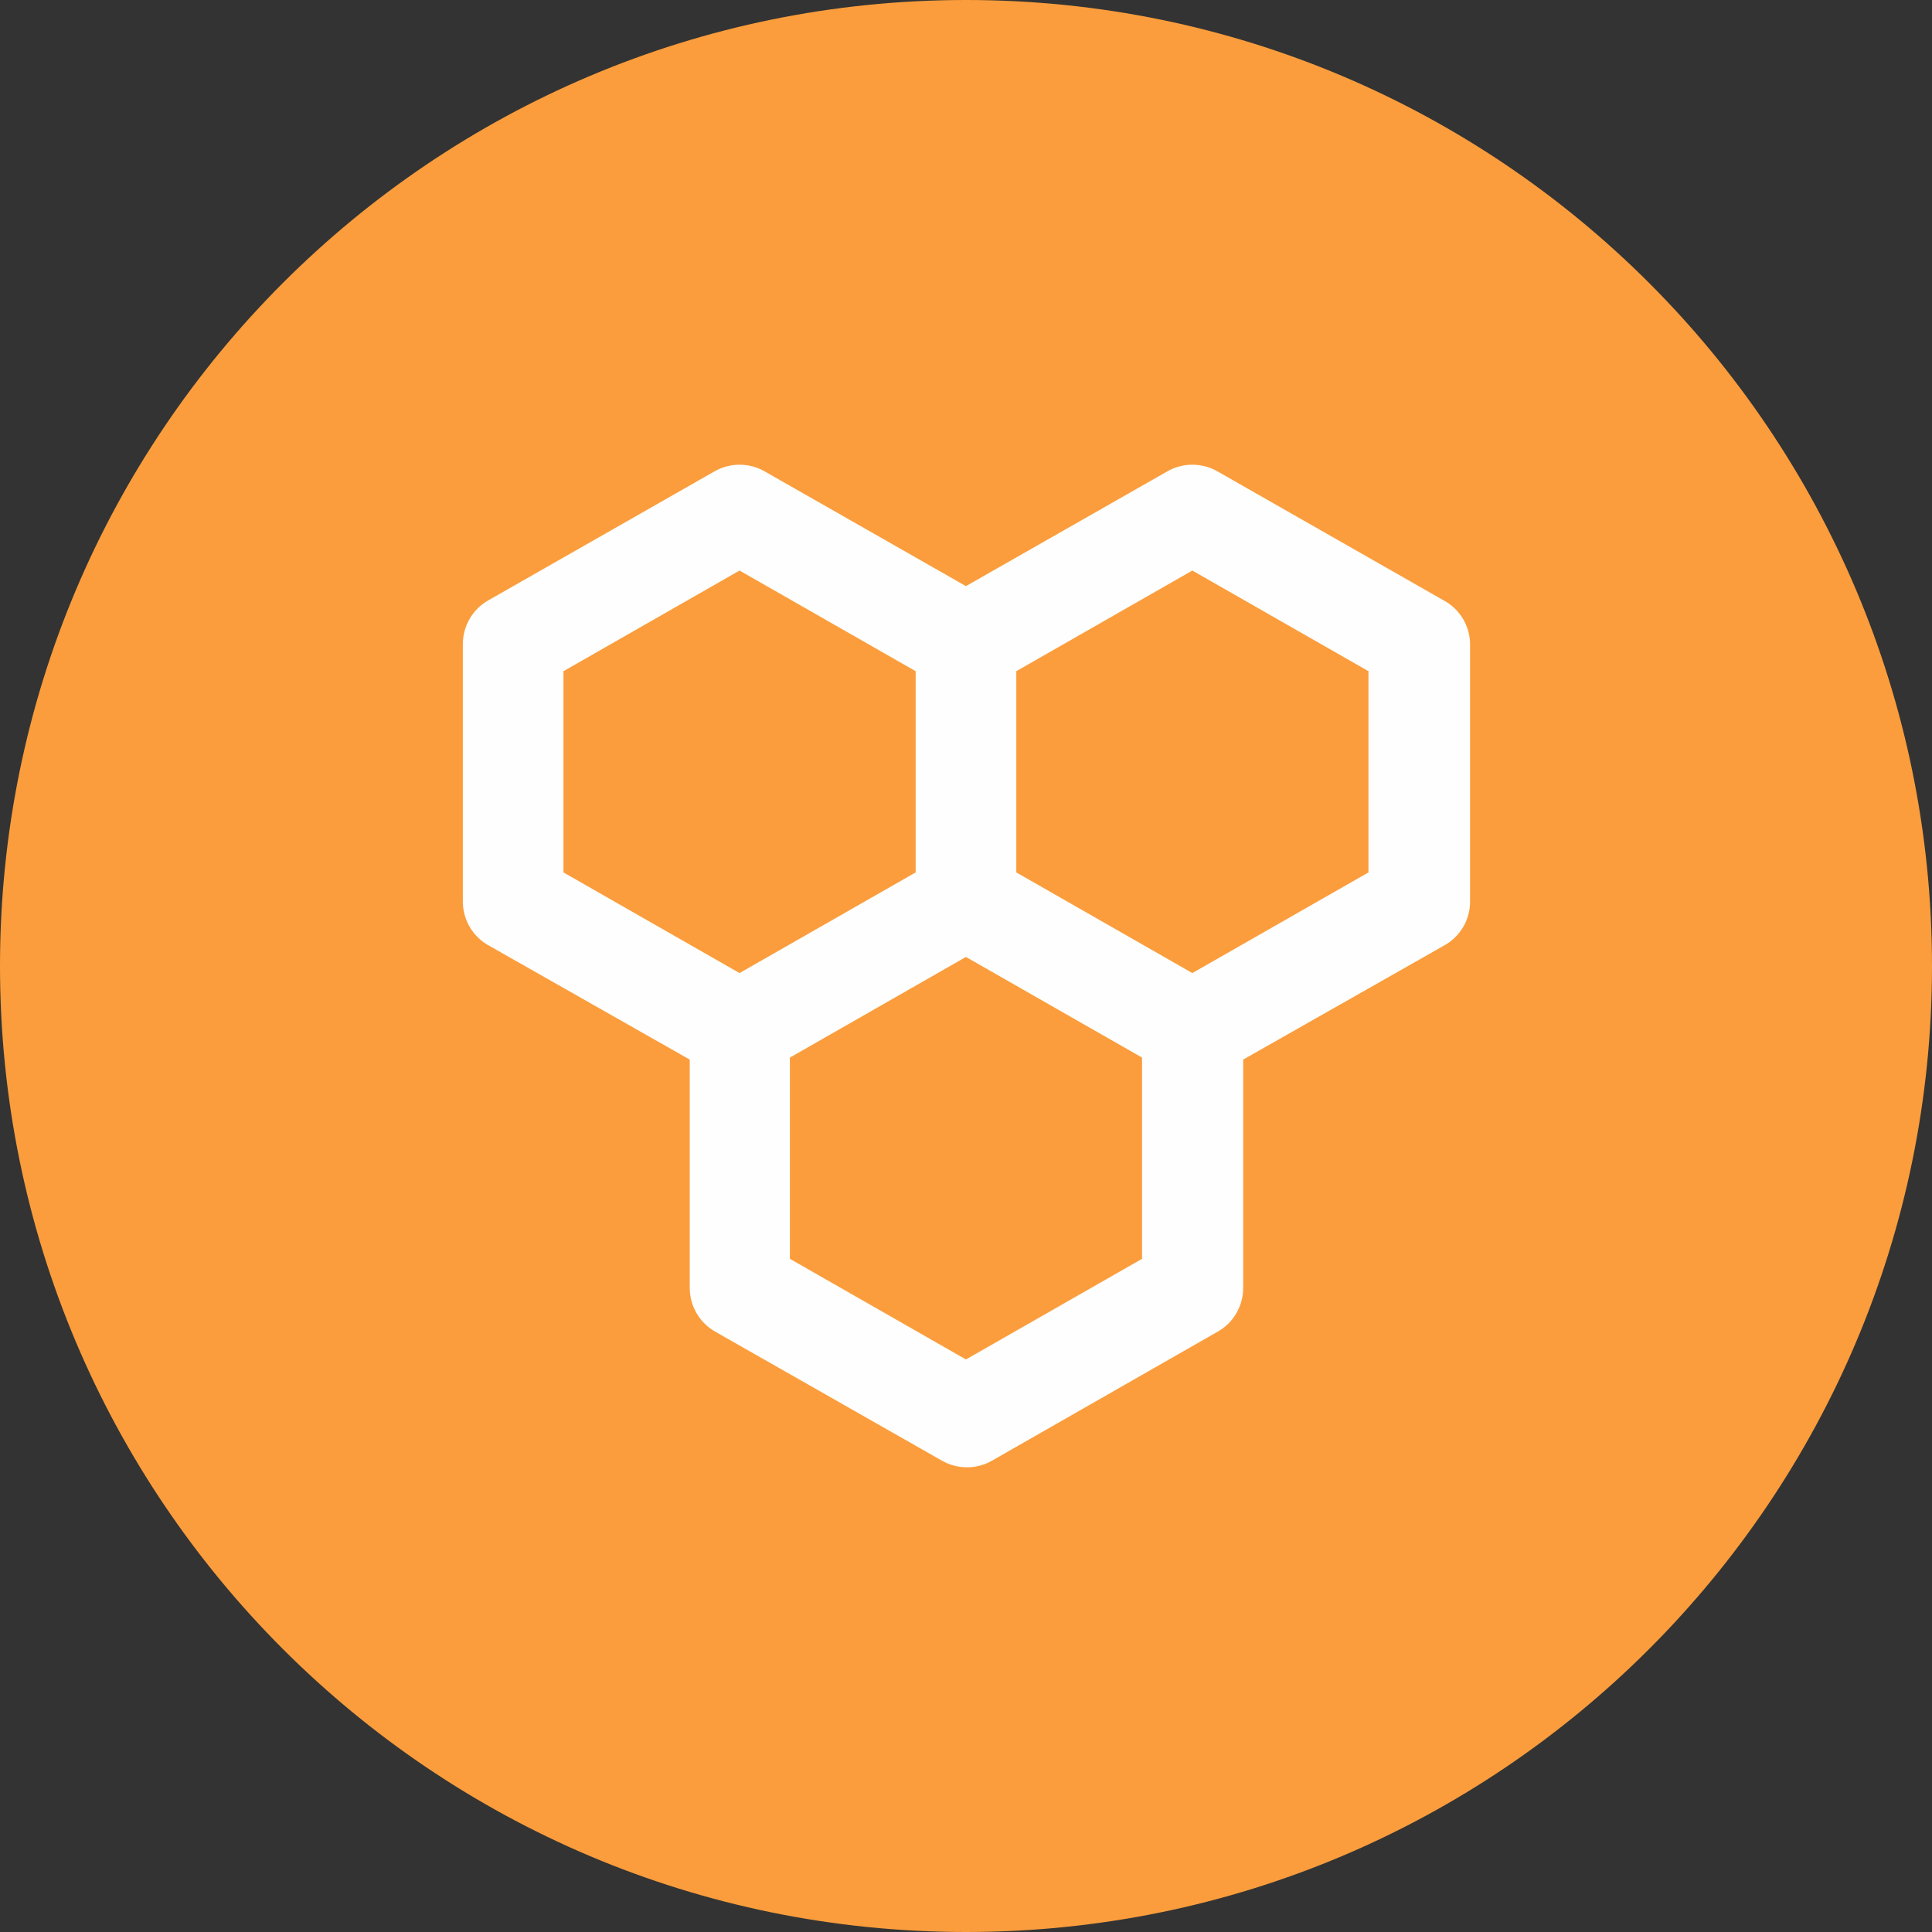
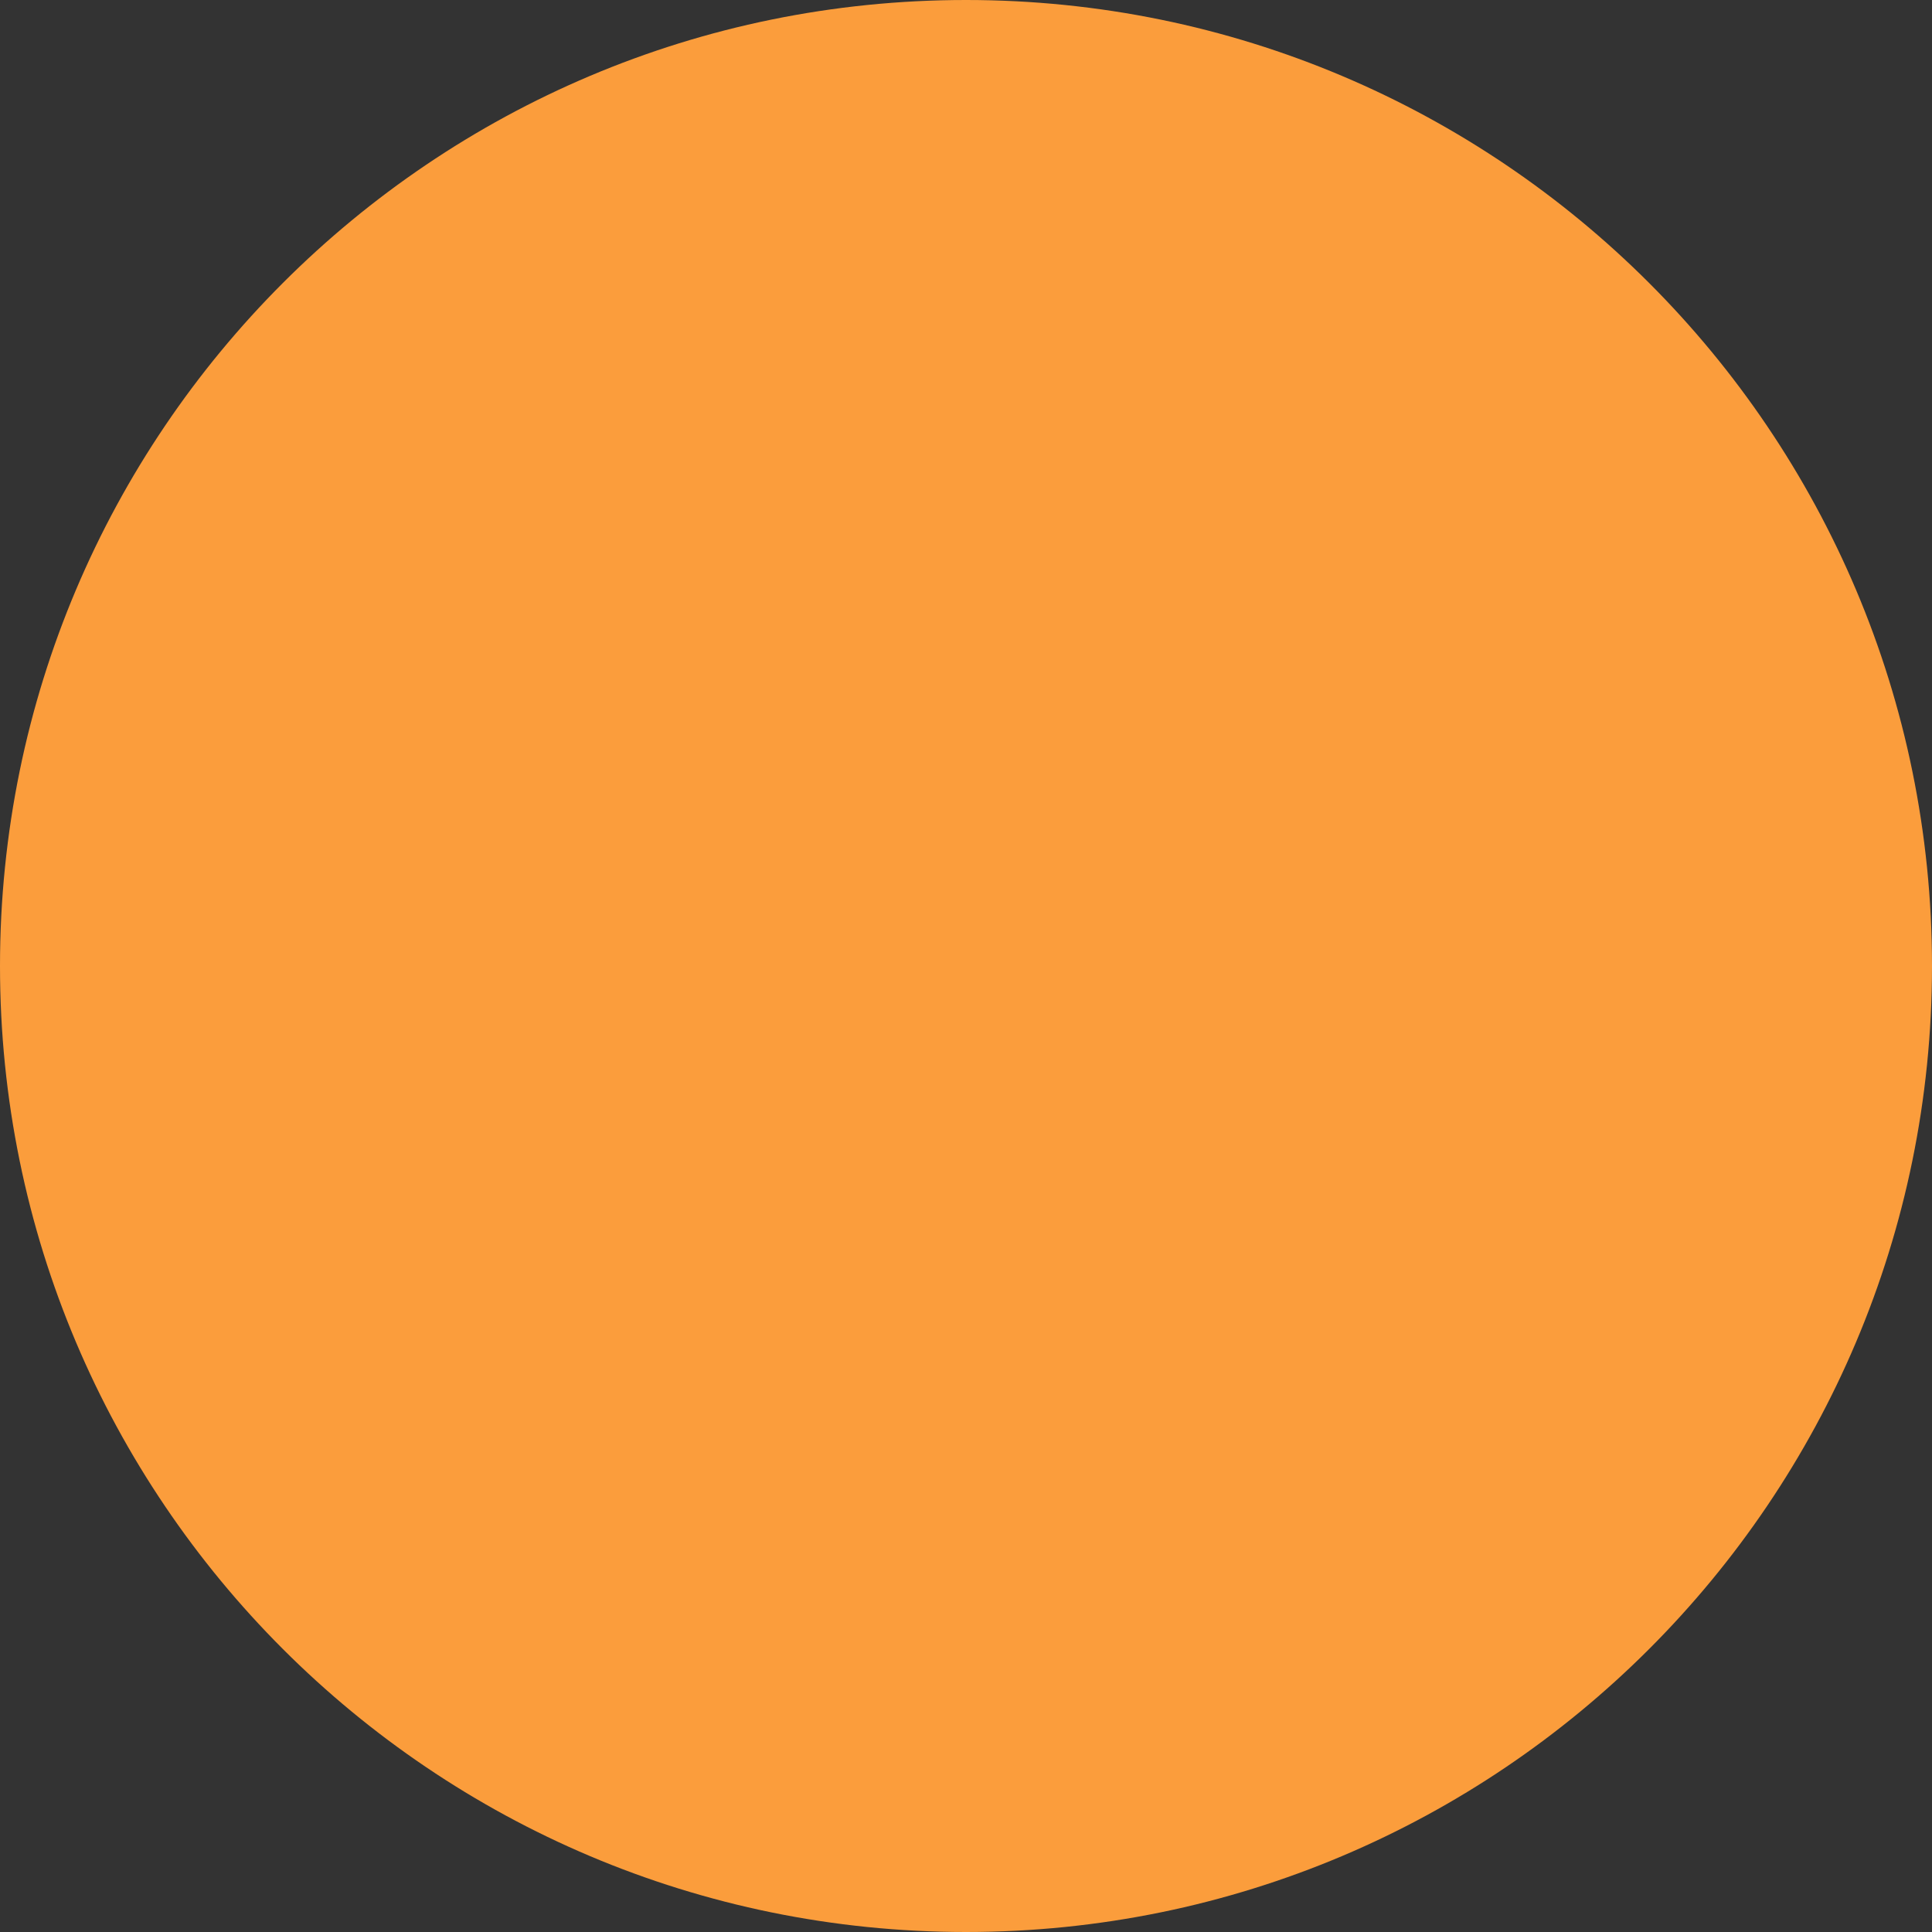
<svg xmlns="http://www.w3.org/2000/svg" width="32" height="32" viewBox="0 0 32 32" fill="none">
  <rect x="0" y="0" width="32" height="32" fill="#333333" stroke="none" />
  <path d="M0 16C0 7.163 7.163 0 16 0C24.837 0 32 7.163 32 16C32 24.837 24.837 32 16 32C7.163 32 0 24.837 0 16Z" fill="#FB9D3C" />
-   <path d="M23.908 9.942L20.166 7.808C20.039 7.735 19.896 7.697 19.749 7.697C19.603 7.697 19.459 7.735 19.333 7.808L15.999 9.708L12.666 7.808C12.539 7.735 12.396 7.697 12.249 7.697C12.103 7.697 11.959 7.735 11.833 7.808L8.091 9.942C7.962 10.014 7.855 10.119 7.78 10.247C7.706 10.374 7.666 10.519 7.666 10.667V14.933C7.666 15.081 7.706 15.226 7.78 15.353C7.855 15.481 7.962 15.586 8.091 15.658L11.424 17.55V21.333C11.425 21.481 11.464 21.626 11.539 21.753C11.613 21.881 11.721 21.986 11.849 22.058L15.599 24.192C15.726 24.265 15.87 24.303 16.016 24.303C16.162 24.303 16.306 24.265 16.433 24.192L20.166 22.058C20.295 21.986 20.402 21.881 20.477 21.753C20.551 21.626 20.591 21.481 20.591 21.333V17.55L23.924 15.658C24.053 15.586 24.16 15.481 24.235 15.353C24.31 15.226 24.349 15.081 24.349 14.933V10.667C24.348 10.517 24.305 10.371 24.228 10.244C24.15 10.116 24.04 10.012 23.908 9.942ZM9.333 14.45V11.117L12.249 9.45L15.166 11.117V14.45L12.249 16.117L9.333 14.45ZM18.916 20.85L15.999 22.517L13.083 20.85V17.517L15.999 15.85L18.916 17.517V20.85ZM22.666 14.45L19.749 16.117L16.833 14.45V11.117L19.749 9.45L22.666 11.117V14.45Z" fill="#FDFEFD" />
</svg>